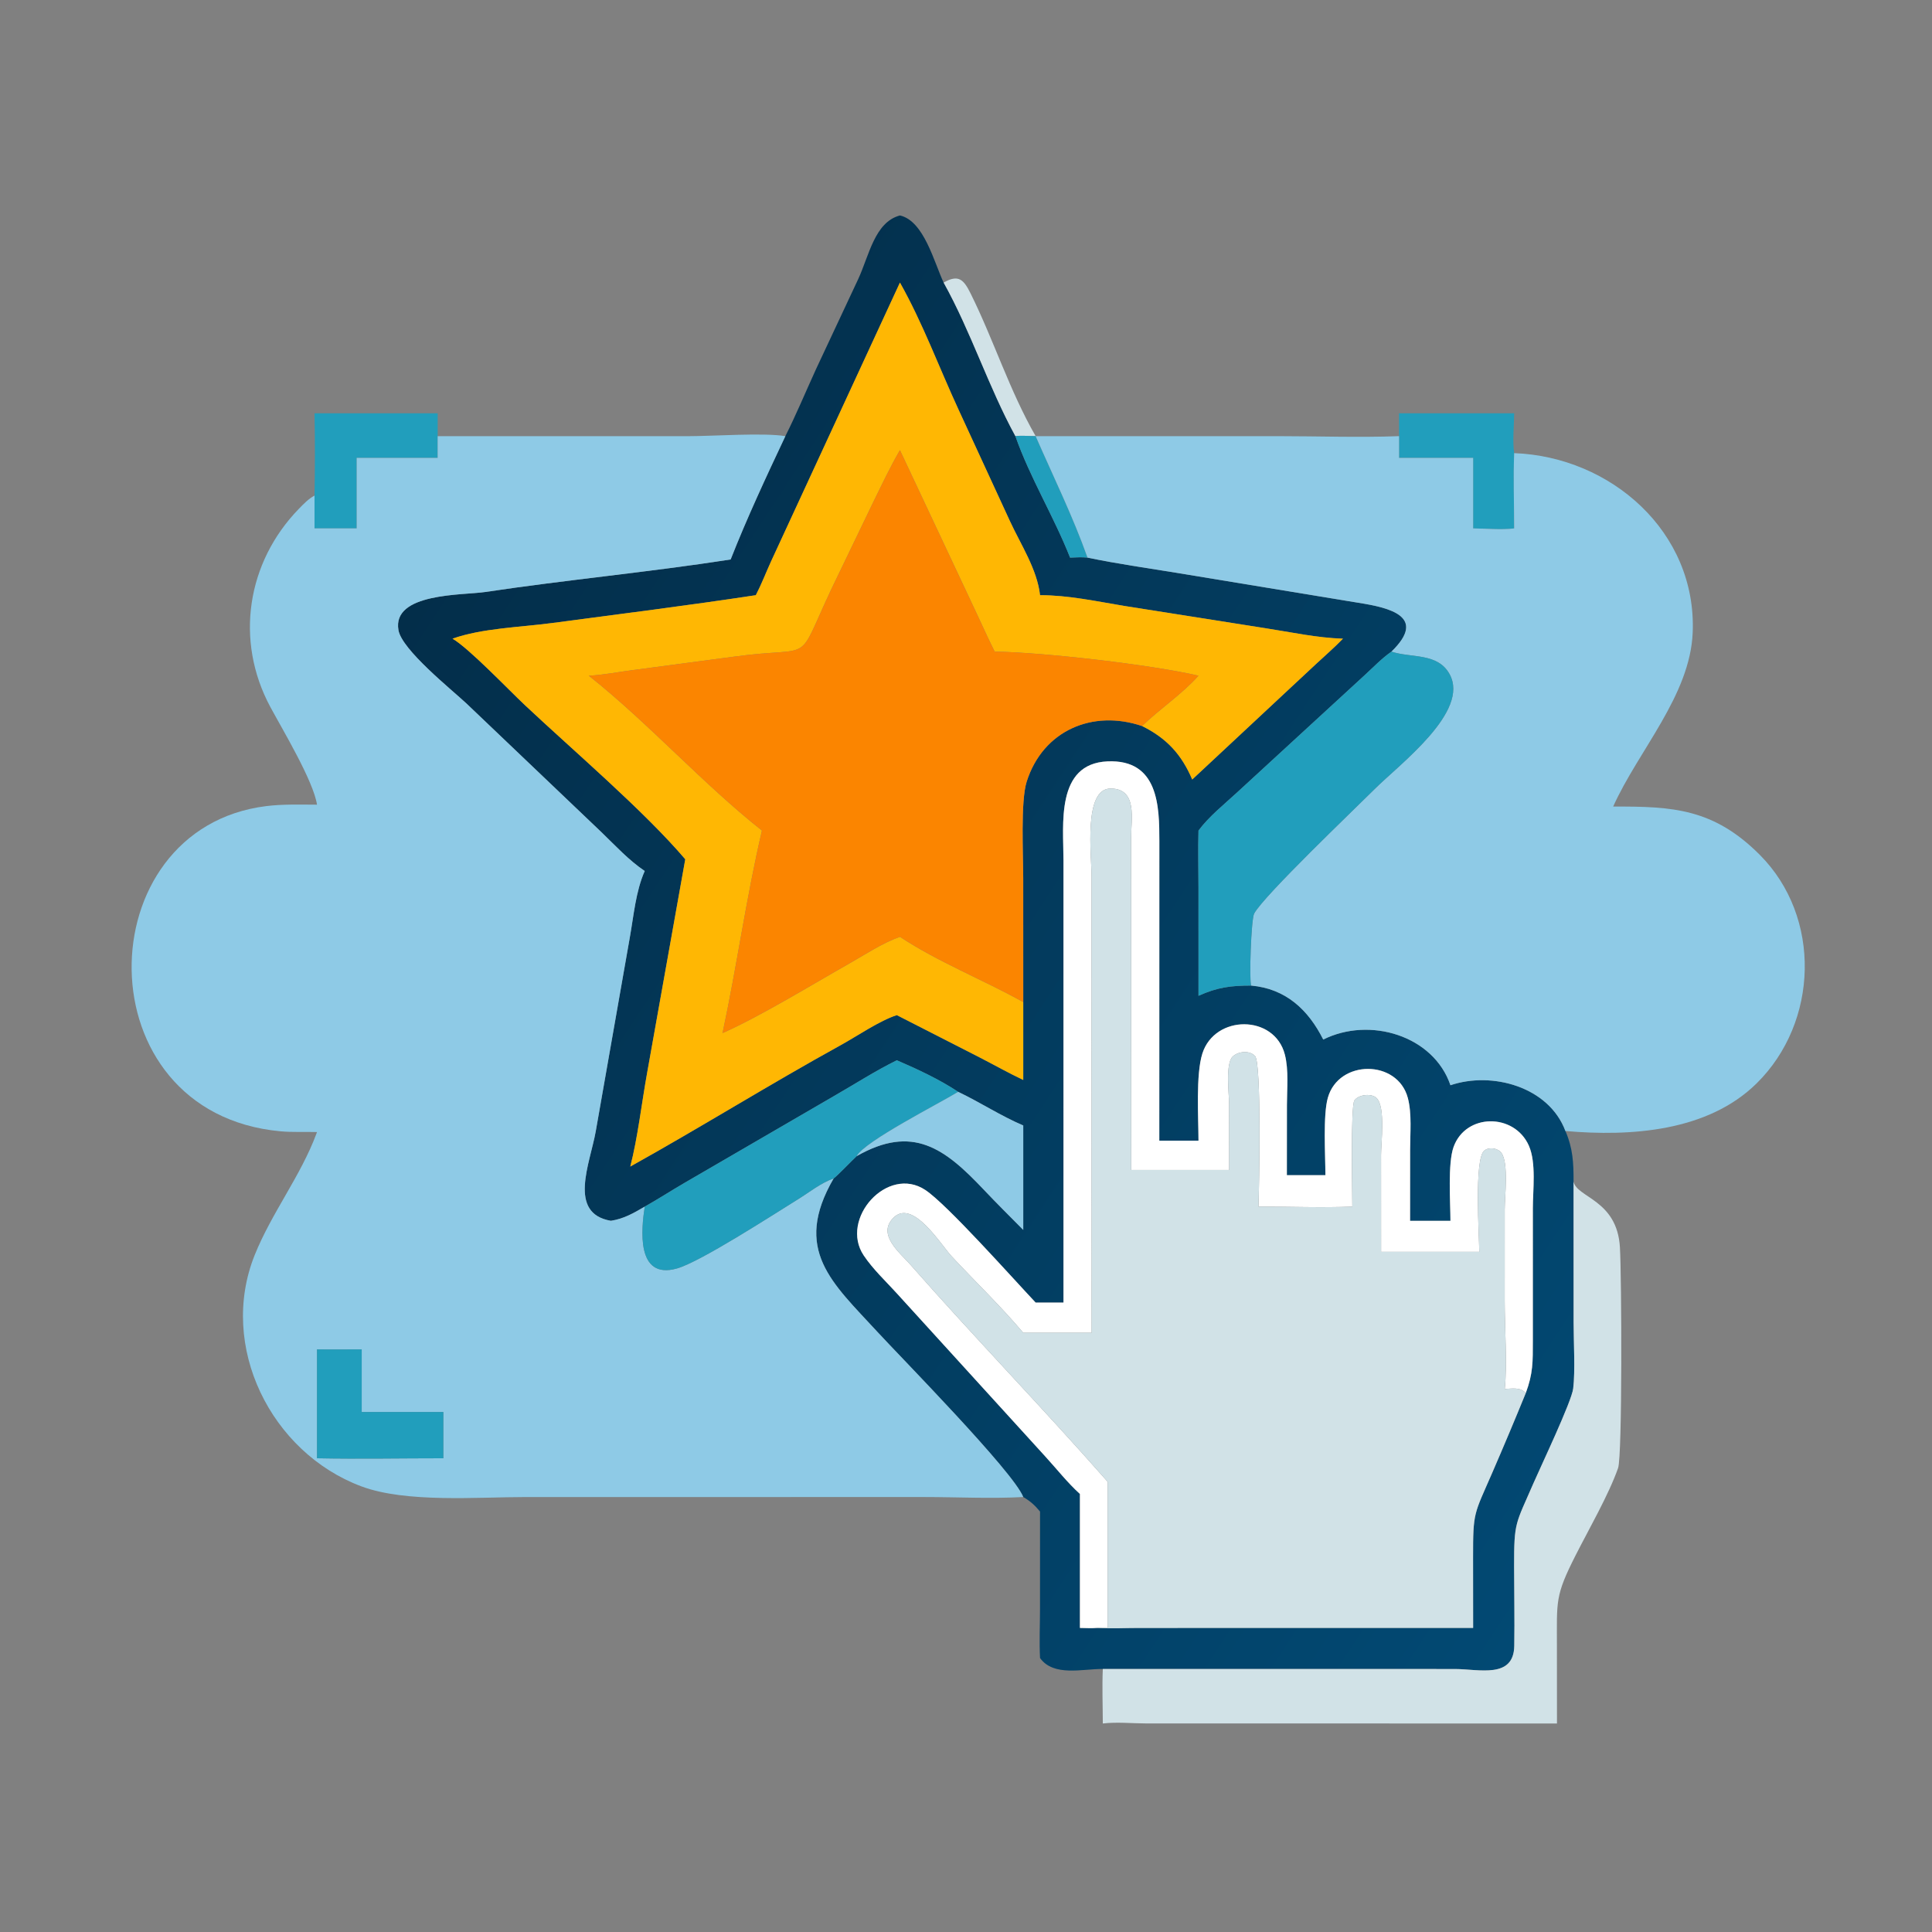
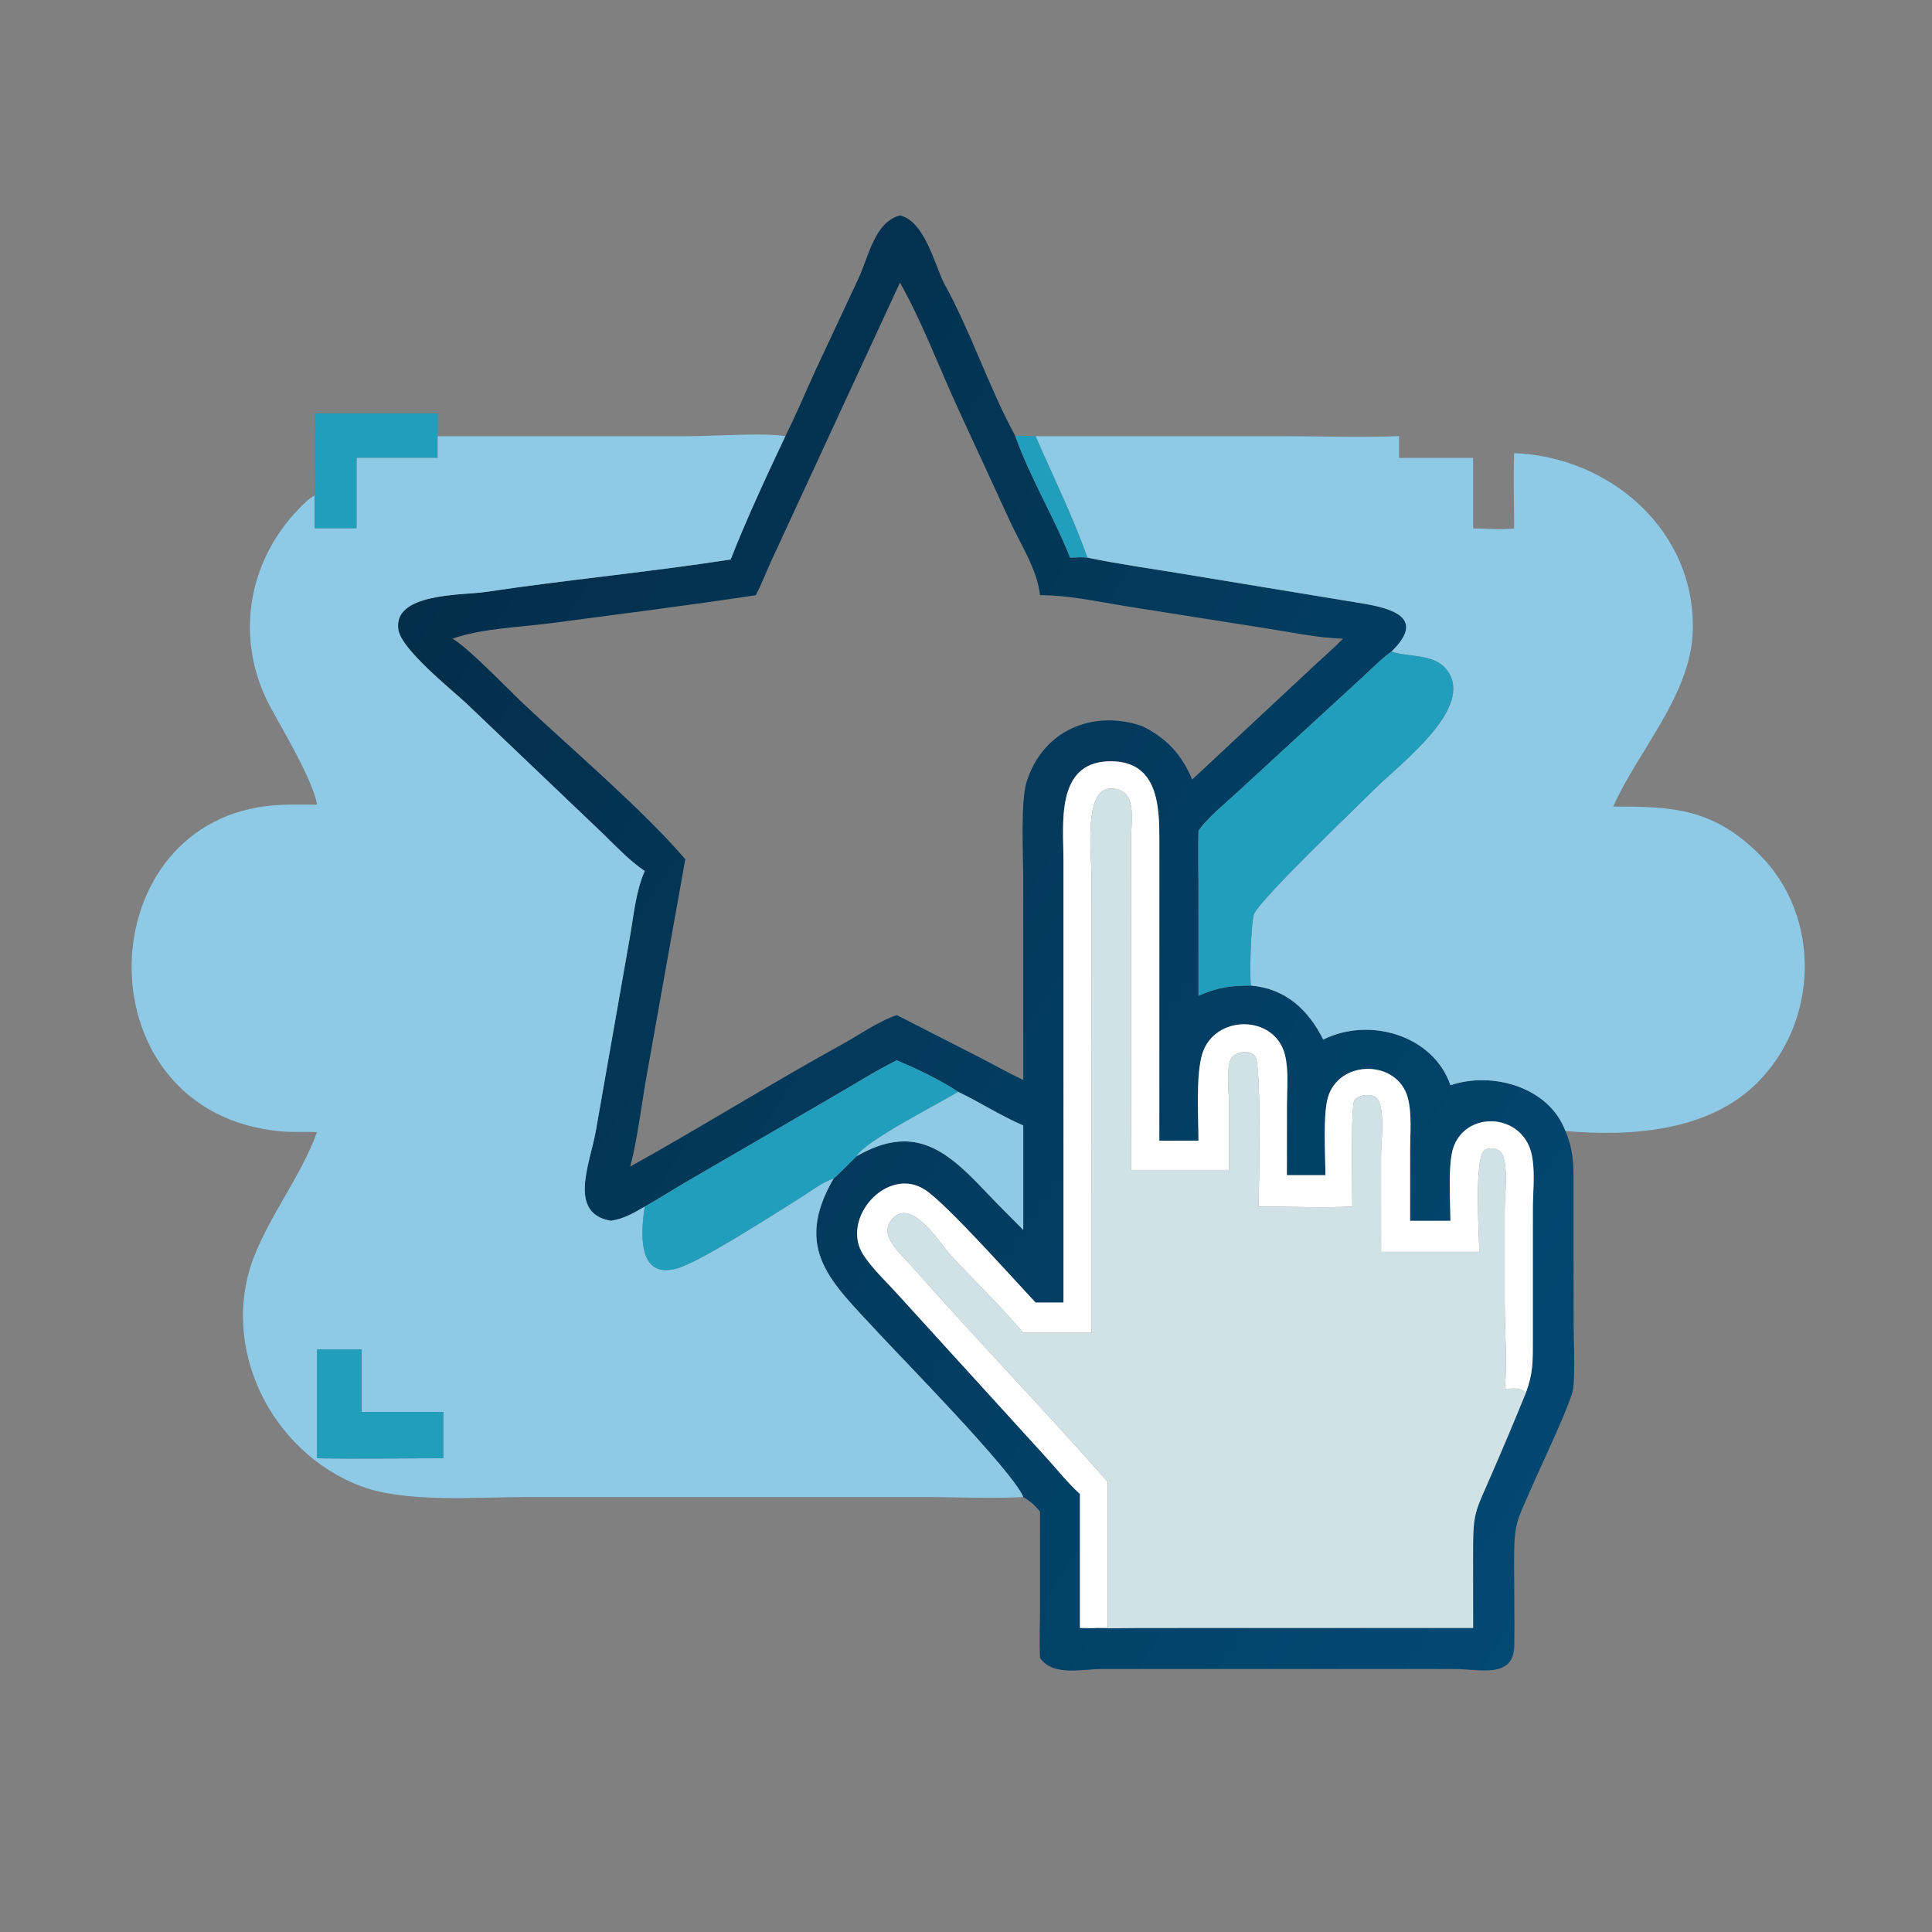
<svg xmlns="http://www.w3.org/2000/svg" width="1024" height="1024">
  <rect width="100%" height="100%" fill="#808080" stroke="none" />
  <defs>
    <linearGradient id="gradient_0" gradientUnits="userSpaceOnUse" x1="112.784" y1="153.552" x2="444.851" y2="371.377">
      <stop offset="0" stop-color="#032E4A" />
      <stop offset="1" stop-color="#024973" />
    </linearGradient>
  </defs>
  <path fill="url(#gradient_0)" transform="scale(2 2)" d="M238.494 57.098C244.881 58.532 247.567 69.599 250.072 74.887C257.348 87.937 261.922 102.461 269.089 115.582C272.973 126.649 279.284 136.857 283.581 147.775C285.122 147.718 286.671 147.61 288.209 147.775C295.953 149.4 303.858 150.506 311.67 151.782L359.972 159.74C368.371 161.049 378.286 163.427 368.745 172.688C366.2 174.448 363.909 176.87 361.619 178.956L327.954 209.902C324.495 213.107 320.425 216.32 317.614 220.107C317.469 225.1 317.606 230.119 317.61 235.115L317.614 263.9C322.554 261.661 326.158 261.181 331.568 261.186C340.806 262.019 346.728 267.639 350.673 275.491C362.986 269.343 379.903 274.426 384.384 287.598C395.424 283.864 410.471 288 414.852 299.729C416.834 304.286 417.029 308.185 417.007 313.115L417.021 350.499C417.023 355.535 417.475 363.289 416.915 367.961C416.497 371.456 408.314 388.61 406.356 393.127C401.628 404.033 401.237 403.24 401.254 415.068C401.265 422.096 401.411 429.141 401.298 436.166C401.157 444.948 391.994 442.332 385.623 442.307L292.256 442.295C286.894 442.244 279.215 444.407 275.621 439.396C275.399 435.118 275.607 430.733 275.612 426.443L275.621 400.578C274.263 398.917 273.028 397.815 271.173 396.729C268.557 389.992 238.51 359.485 232.527 352.97C220.546 339.926 209.936 331.249 220.926 312.294C221.885 311.631 225.752 307.561 227.037 306.383C241.858 297.923 250.333 304.304 260.624 315.188C264.071 318.834 267.641 322.376 271.173 325.941L271.173 298.263C265.211 295.727 259.775 292.131 253.929 289.354C249.071 286.104 243.046 283.293 237.664 280.984C231.945 283.802 226.46 287.346 220.923 290.517L181.397 313.479C177.862 315.533 174.428 317.772 170.861 319.767C167.888 321.497 165.325 322.996 161.885 323.524C150.369 321.548 156.368 308.325 157.875 299.831L166.898 248.482C167.944 242.667 168.459 236.232 170.861 230.824C166.605 227.958 163.09 224.105 159.409 220.56L123.618 186.435C119.701 182.764 106.508 172.24 105.594 166.998C103.863 157.06 122.653 157.774 128.566 156.887C150.197 153.645 172.02 151.626 193.627 148.268C197.968 137.236 203.075 126.294 208.129 115.582C211.036 109.809 213.534 103.772 216.225 97.891L227.418 73.998C230.316 67.78 231.774 58.867 238.494 57.098ZM271.173 265.566L271.166 232.815C271.165 226.607 270.429 212.328 272.084 207.129C276.405 193.553 289.563 187.963 302.669 192.409C309.156 195.622 313.121 199.918 315.951 206.575L348.608 176.108C351.045 173.831 353.586 171.657 355.902 169.256C349.086 169.056 342.076 167.518 335.33 166.481L297.906 160.573C290.555 159.359 283.091 157.724 275.621 157.732C274.864 150.893 270.497 144.293 267.653 138.126L254.072 108.67C248.895 97.478 244.552 85.645 238.494 74.887L204.312 148.83C202.968 151.785 201.796 154.851 200.301 157.732C182.348 160.459 164.272 162.72 146.269 165.117C137.959 166.223 127.683 166.488 119.926 169.256C124.232 171.747 134.742 182.762 139.088 186.85C151.715 198.73 170.557 214.746 181.603 227.712L171.509 284.254C170.077 292.131 168.995 301.631 167.03 309.149C185.781 298.709 203.996 287.339 222.794 276.977C227.196 274.551 233.066 270.499 237.664 269.018L259.598 280.218C263.456 282.205 267.254 284.344 271.173 286.204L271.173 265.566ZM404.34 369.195C406.297 363.955 406.215 360.884 406.219 355.325L406.22 320.252C406.218 315.43 407.168 308.147 405.166 303.621C401.316 294.918 388.425 294.977 385.208 303.966C383.639 308.348 384.37 318.585 384.384 323.524L373.685 323.524L373.696 304.685C373.695 300.369 374.199 295.161 373.096 290.983C370.384 280.717 354.772 280.71 351.89 290.918C350.583 295.545 351.233 306.052 351.25 311.435L341.034 311.435L341.05 292.857C341.051 288.607 341.563 283.587 340.494 279.453C337.737 268.794 321.945 268.843 318.642 279.187C316.87 284.737 317.6 296.203 317.614 302.288L307.228 302.288L307.242 222.895C307.244 213.776 307.058 201.18 293.502 201.773C279.713 202.376 281.834 218.553 281.833 227.994L281.835 345.201L274.46 345.201C267.913 338.237 250.975 319.181 245.225 315.362C235.184 308.693 222.405 323.057 228.909 332.726C231.371 336.386 234.671 339.46 237.633 342.713L276.973 385.933C280.031 389.267 282.835 392.868 286.19 395.916L286.19 431.419C287.64 431.427 289.179 431.542 290.618 431.419C294.296 431.626 298.074 431.431 301.765 431.426L390.395 431.419L390.378 412.747C390.372 400.486 390.616 401.469 395.466 390.284C398.501 383.286 401.46 376.258 404.34 369.195Z" />
-   <path fill="#D1E2E7" transform="scale(2 2)" d="M250.072 74.887C254.024 72.622 255.389 74.086 257.228 77.791C263.366 90.156 267.555 103.574 274.46 115.582C272.701 115.597 270.822 115.357 269.089 115.582C261.922 102.461 257.348 87.937 250.072 74.887Z" />
-   <path fill="#FFB703" transform="scale(2 2)" d="M302.669 192.409C307.411 187.798 313.222 183.996 317.614 179.066C305.111 176.142 276.349 172.853 263.601 172.688C261.535 168.564 259.69 164.345 257.705 160.184L238.494 119.289C235.92 123.707 233.758 128.32 231.5 132.903L220.368 156.018C210.548 176.902 216.481 171.004 194.395 174.035L167.69 177.586C163.848 178.069 159.903 178.88 156.044 179.066C172.13 191.863 186.109 207.597 201.924 220.107C197.755 237.874 195.302 255.957 191.479 273.777C201.322 269.441 215.325 260.861 224.972 255.401C229.315 252.942 233.786 249.938 238.494 248.266C248.769 255.052 260.442 259.577 271.173 265.566L271.173 286.204C267.254 284.344 263.456 282.205 259.598 280.218L237.664 269.018C233.066 270.499 227.196 274.551 222.794 276.977C203.996 287.339 185.781 298.709 167.03 309.149C168.995 301.631 170.077 292.131 171.509 284.254L181.603 227.712C170.557 214.746 151.715 198.73 139.088 186.85C134.742 182.762 124.232 171.747 119.926 169.256C127.683 166.488 137.959 166.223 146.269 165.117C164.272 162.72 182.348 160.459 200.301 157.732C201.796 154.851 202.968 151.785 204.312 148.83L238.494 74.887C244.552 85.645 248.895 97.478 254.072 108.67L267.653 138.126C270.497 144.293 274.864 150.893 275.621 157.732C283.091 157.724 290.555 159.359 297.906 160.573L335.33 166.481C342.076 167.518 349.086 169.056 355.902 169.256C353.586 171.657 351.045 173.831 348.608 176.108L315.951 206.575C313.121 199.918 309.156 195.622 302.669 192.409Z" />
  <path fill="#219EBC" transform="scale(2 2)" d="M115.987 109.526L115.987 115.582L115.987 121.349L94.533 121.349L94.533 140.034L83.35 140.034L83.35 131.334C83.478 124.093 83.502 116.764 83.35 109.526L115.987 109.526Z" />
-   <path fill="#219EBC" transform="scale(2 2)" d="M370.761 115.582L370.761 109.526L401.27 109.526C401.247 112.867 400.799 116.806 401.27 120.085C401.018 126.702 401.261 133.409 401.27 140.034C397.837 140.479 393.879 140.058 390.395 140.034L390.395 121.349L370.761 121.349L370.761 115.582Z" />
  <path fill="#8ECAE6" transform="scale(2 2)" d="M115.987 115.582L182.331 115.59C188.998 115.591 202.422 114.626 208.129 115.582C203.075 126.294 197.968 137.236 193.627 148.268C172.02 151.626 150.197 153.645 128.566 156.887C122.653 157.774 103.863 157.06 105.594 166.998C106.508 172.24 119.701 182.764 123.618 186.435L159.409 220.56C163.09 224.105 166.605 227.958 170.861 230.824C168.459 236.232 167.944 242.667 166.898 248.482L157.875 299.831C156.368 308.325 150.369 321.548 161.885 323.524C165.325 322.996 167.888 321.497 170.861 319.767C169.988 325.525 168.449 339.249 179.389 336.159C185.584 334.41 204.459 322.171 211.534 317.784C214.591 315.888 217.503 313.507 220.926 312.294C209.936 331.249 220.546 339.926 232.527 352.97C238.51 359.485 268.557 389.992 271.173 396.729C262.505 397.201 253.559 396.73 244.867 396.73L139.098 396.736C126.467 396.738 107.602 398.324 95.762 393.899C71.804 384.943 57.793 356.781 67.498 332.599C71.98 321.433 79.721 311.598 83.881 300.363L84.011 300.007C80.768 299.905 77.537 300.105 74.295 299.804C21.859 294.934 22.892 219.526 70.555 213.626C74.994 213.076 79.543 213.241 84.011 213.247C83.043 206.915 74.815 193.268 71.607 187.288C62.184 169.719 65.426 149.028 79.18 134.864C80.422 133.584 81.762 132.18 83.35 131.334L83.35 140.034L94.533 140.034L94.533 121.349L115.987 121.349L115.987 115.582ZM84.011 357.6L84.011 386.455C95.153 386.68 106.341 386.451 117.489 386.455L117.489 374.2L95.856 374.2L95.856 357.6C91.91 357.604 87.957 357.659 84.011 357.6Z" />
  <path fill="#219EBC" transform="scale(2 2)" d="M269.089 115.582C270.822 115.357 272.701 115.597 274.46 115.582L274.46 115.582C279.091 126.186 284.346 136.872 288.209 147.775C286.671 147.61 285.122 147.718 283.581 147.775C279.284 136.857 272.973 126.649 269.089 115.582Z" />
  <path fill="#8ECAE6" transform="scale(2 2)" d="M274.46 115.582L338.84 115.586C349.432 115.588 360.187 115.981 370.761 115.582L370.761 121.349L390.395 121.349L390.395 140.034C393.879 140.058 397.837 140.479 401.27 140.034C401.261 133.409 401.018 126.702 401.27 120.085C426.902 121.044 449.685 140.949 448.581 167.648C447.891 184.327 434.199 198.864 427.503 213.747C443.29 213.692 454.107 214.261 466.356 226.535C482.811 243.023 481.966 270.926 465.511 287.121C452.54 299.887 432.14 301.241 414.852 299.729C410.471 288 395.424 283.864 384.384 287.598C379.903 274.426 362.986 269.343 350.673 275.491C346.728 267.639 340.806 262.019 331.568 261.186C331.015 259.788 331.553 243.575 332.372 242.082C335.018 237.263 358.861 214.533 364.181 209.219C370.91 202.498 389.638 188.577 384.142 178.633C380.987 172.925 374.022 174.432 368.745 172.688C378.286 163.427 368.371 161.049 359.972 159.74L311.67 151.782C303.858 150.506 295.953 149.4 288.209 147.775C284.346 136.872 279.091 126.186 274.46 115.582Z" />
-   <path fill="#FB8500" transform="scale(2 2)" d="M302.669 192.409C289.563 187.963 276.405 193.553 272.084 207.129C270.429 212.328 271.165 226.607 271.166 232.815L271.173 265.566C260.442 259.577 248.769 255.052 238.494 248.266C233.786 249.938 229.315 252.942 224.972 255.401C215.325 260.861 201.322 269.441 191.479 273.777C195.302 255.957 197.755 237.874 201.924 220.107C186.109 207.597 172.13 191.863 156.044 179.066C159.903 178.88 163.848 178.069 167.69 177.586L194.395 174.035C216.481 171.004 210.548 176.902 220.368 156.018L231.5 132.903C233.758 128.32 235.92 123.707 238.494 119.289L257.705 160.184C259.69 164.345 261.535 168.564 263.601 172.688C276.349 172.853 305.111 176.142 317.614 179.066C313.222 183.996 307.411 187.798 302.669 192.409Z" />
  <path fill="#219EBC" transform="scale(2 2)" d="M317.614 220.107C320.425 216.32 324.495 213.107 327.954 209.902L361.619 178.956C363.909 176.87 366.2 174.448 368.745 172.688C374.022 174.432 380.987 172.925 384.142 178.633C389.638 188.577 370.91 202.498 364.181 209.219C358.861 214.533 335.018 237.263 332.372 242.082C331.553 243.575 331.015 259.788 331.568 261.186C326.158 261.181 322.554 261.661 317.614 263.9L317.61 235.115C317.606 230.119 317.469 225.1 317.614 220.107Z" />
  <path fill="white" transform="scale(2 2)" d="M404.34 369.195C402.965 367.551 400.676 368.005 398.774 368.088C399.455 361.783 398.762 351.596 398.761 344.893L398.764 320.467C398.766 317.175 399.857 308.207 397.882 305.513C396.94 304.228 394.556 303.897 393.328 304.936C390.623 307.223 392.014 327.805 392.022 331.754L366.004 331.754L365.993 306.013C365.997 302.836 367.199 293.419 364.828 291.011C363.483 289.645 359.979 290.081 358.935 291.622C357.892 293.163 358.388 316.151 358.38 319.767C350.128 320.095 341.767 319.755 333.502 319.767C333.686 315.057 334.35 281.767 332.603 279.865C331.152 278.286 328.14 278.602 326.672 279.994C324.697 281.867 325.709 289.928 325.722 292.405L325.736 310.049L299.78 310.049L299.755 221.887C299.753 217.202 301.536 208.926 294.277 208.97C287.055 209.014 289.269 226.801 289.277 232.167L289.291 353.204L271.173 353.204C265.178 346.093 258.499 339.706 252.178 332.913C249.281 329.8 241.86 317.53 236.731 322.755C232.377 327.191 238.434 331.94 241.239 335.127C258.366 354.593 276.42 373.214 293.535 392.677L293.535 431.419C292.57 431.383 291.577 431.29 290.618 431.419C289.179 431.542 287.64 431.427 286.19 431.419L286.19 395.916C282.835 392.868 280.031 389.267 276.973 385.933L237.633 342.713C234.671 339.46 231.371 336.386 228.909 332.726C222.405 323.057 235.184 308.693 245.225 315.362C250.975 319.181 267.913 338.237 274.46 345.201L281.835 345.201L281.833 227.994C281.834 218.553 279.713 202.376 293.502 201.773C307.058 201.18 307.244 213.776 307.242 222.895L307.228 302.288L317.614 302.288C317.6 296.203 316.87 284.737 318.642 279.187C321.945 268.843 337.737 268.794 340.494 279.453C341.563 283.587 341.051 288.607 341.05 292.857L341.034 311.435L351.25 311.435C351.233 306.052 350.583 295.545 351.89 290.918C354.772 280.71 370.384 280.717 373.096 290.983C374.199 295.161 373.695 300.369 373.696 304.685L373.685 323.524L384.384 323.524C384.37 318.585 383.639 308.348 385.208 303.966C388.425 294.977 401.316 294.918 405.166 303.621C407.168 308.147 406.218 315.43 406.22 320.252L406.219 355.325C406.215 360.884 406.297 363.955 404.34 369.195Z" />
  <path fill="#D1E2E7" transform="scale(2 2)" d="M398.774 368.088C400.676 368.005 402.965 367.551 404.34 369.195C401.46 376.258 398.501 383.286 395.466 390.284C390.616 401.469 390.372 400.486 390.378 412.747L390.395 431.419L301.765 431.426C298.074 431.431 294.296 431.626 290.618 431.419C291.577 431.29 292.57 431.383 293.535 431.419L293.535 392.677C276.42 373.214 258.366 354.593 241.239 335.127C238.434 331.94 232.377 327.191 236.731 322.755C241.86 317.53 249.281 329.8 252.178 332.913C258.499 339.706 265.178 346.093 271.173 353.204L289.291 353.204L289.277 232.167C289.269 226.801 287.055 209.014 294.277 208.97C301.536 208.926 299.753 217.202 299.755 221.887L299.78 310.049L325.736 310.049L325.722 292.405C325.709 289.928 324.697 281.867 326.672 279.994C328.14 278.602 331.152 278.286 332.603 279.865C334.35 281.767 333.686 315.057 333.502 319.767C341.767 319.755 350.128 320.095 358.38 319.767C358.388 316.151 357.892 293.163 358.935 291.622C359.979 290.081 363.483 289.645 364.828 291.011C367.199 293.419 365.997 302.836 365.993 306.013L366.004 331.754L392.022 331.754C392.014 327.805 390.623 307.223 393.328 304.936C394.556 303.897 396.94 304.228 397.882 305.513C399.857 308.207 398.766 317.175 398.764 320.467L398.761 344.893C398.762 351.596 399.455 361.783 398.774 368.088Z" />
  <path fill="#219EBC" transform="scale(2 2)" d="M253.929 289.354C248.813 292.494 229.197 302.425 227.037 306.383C225.752 307.561 221.885 311.631 220.926 312.294C217.503 313.507 214.591 315.888 211.534 317.784C204.459 322.171 185.584 334.41 179.389 336.159C168.449 339.249 169.988 325.525 170.861 319.767C174.428 317.772 177.862 315.533 181.397 313.479L220.923 290.517C226.46 287.346 231.945 283.802 237.664 280.984C243.046 283.293 249.071 286.104 253.929 289.354Z" />
  <path fill="#8ECAE6" transform="scale(2 2)" d="M227.037 306.383C229.197 302.425 248.813 292.494 253.929 289.354C259.775 292.131 265.211 295.727 271.173 298.263L271.173 325.941C267.641 322.376 264.071 318.834 260.624 315.188C250.333 304.304 241.858 297.923 227.037 306.383Z" />
-   <path fill="#D1E2E7" transform="scale(2 2)" d="M417.007 313.115C417.815 317.417 428.565 317.878 429.298 330.577C429.756 338.494 429.95 385.783 428.81 389.048C426.365 396.049 421.017 405.348 417.613 412.055C412.057 423.001 412.605 424.162 412.598 436.424L412.614 456.744L303.703 456.73C299.981 456.722 295.923 456.3 292.256 456.744C292.246 451.951 292.045 447.079 292.256 442.295L385.623 442.307C391.994 442.332 401.157 444.948 401.298 436.166C401.411 429.141 401.265 422.096 401.254 415.068C401.237 403.24 401.628 404.033 406.356 393.127C408.314 388.61 416.497 371.456 416.915 367.961C417.475 363.289 417.023 355.535 417.021 350.499L417.007 313.115Z" />
  <path fill="#219EBC" transform="scale(2 2)" d="M84.011 386.455L84.011 357.6C87.957 357.659 91.91 357.604 95.856 357.6L95.856 374.2L117.489 374.2L117.489 386.455C106.341 386.451 95.153 386.68 84.011 386.455Z" />
</svg>